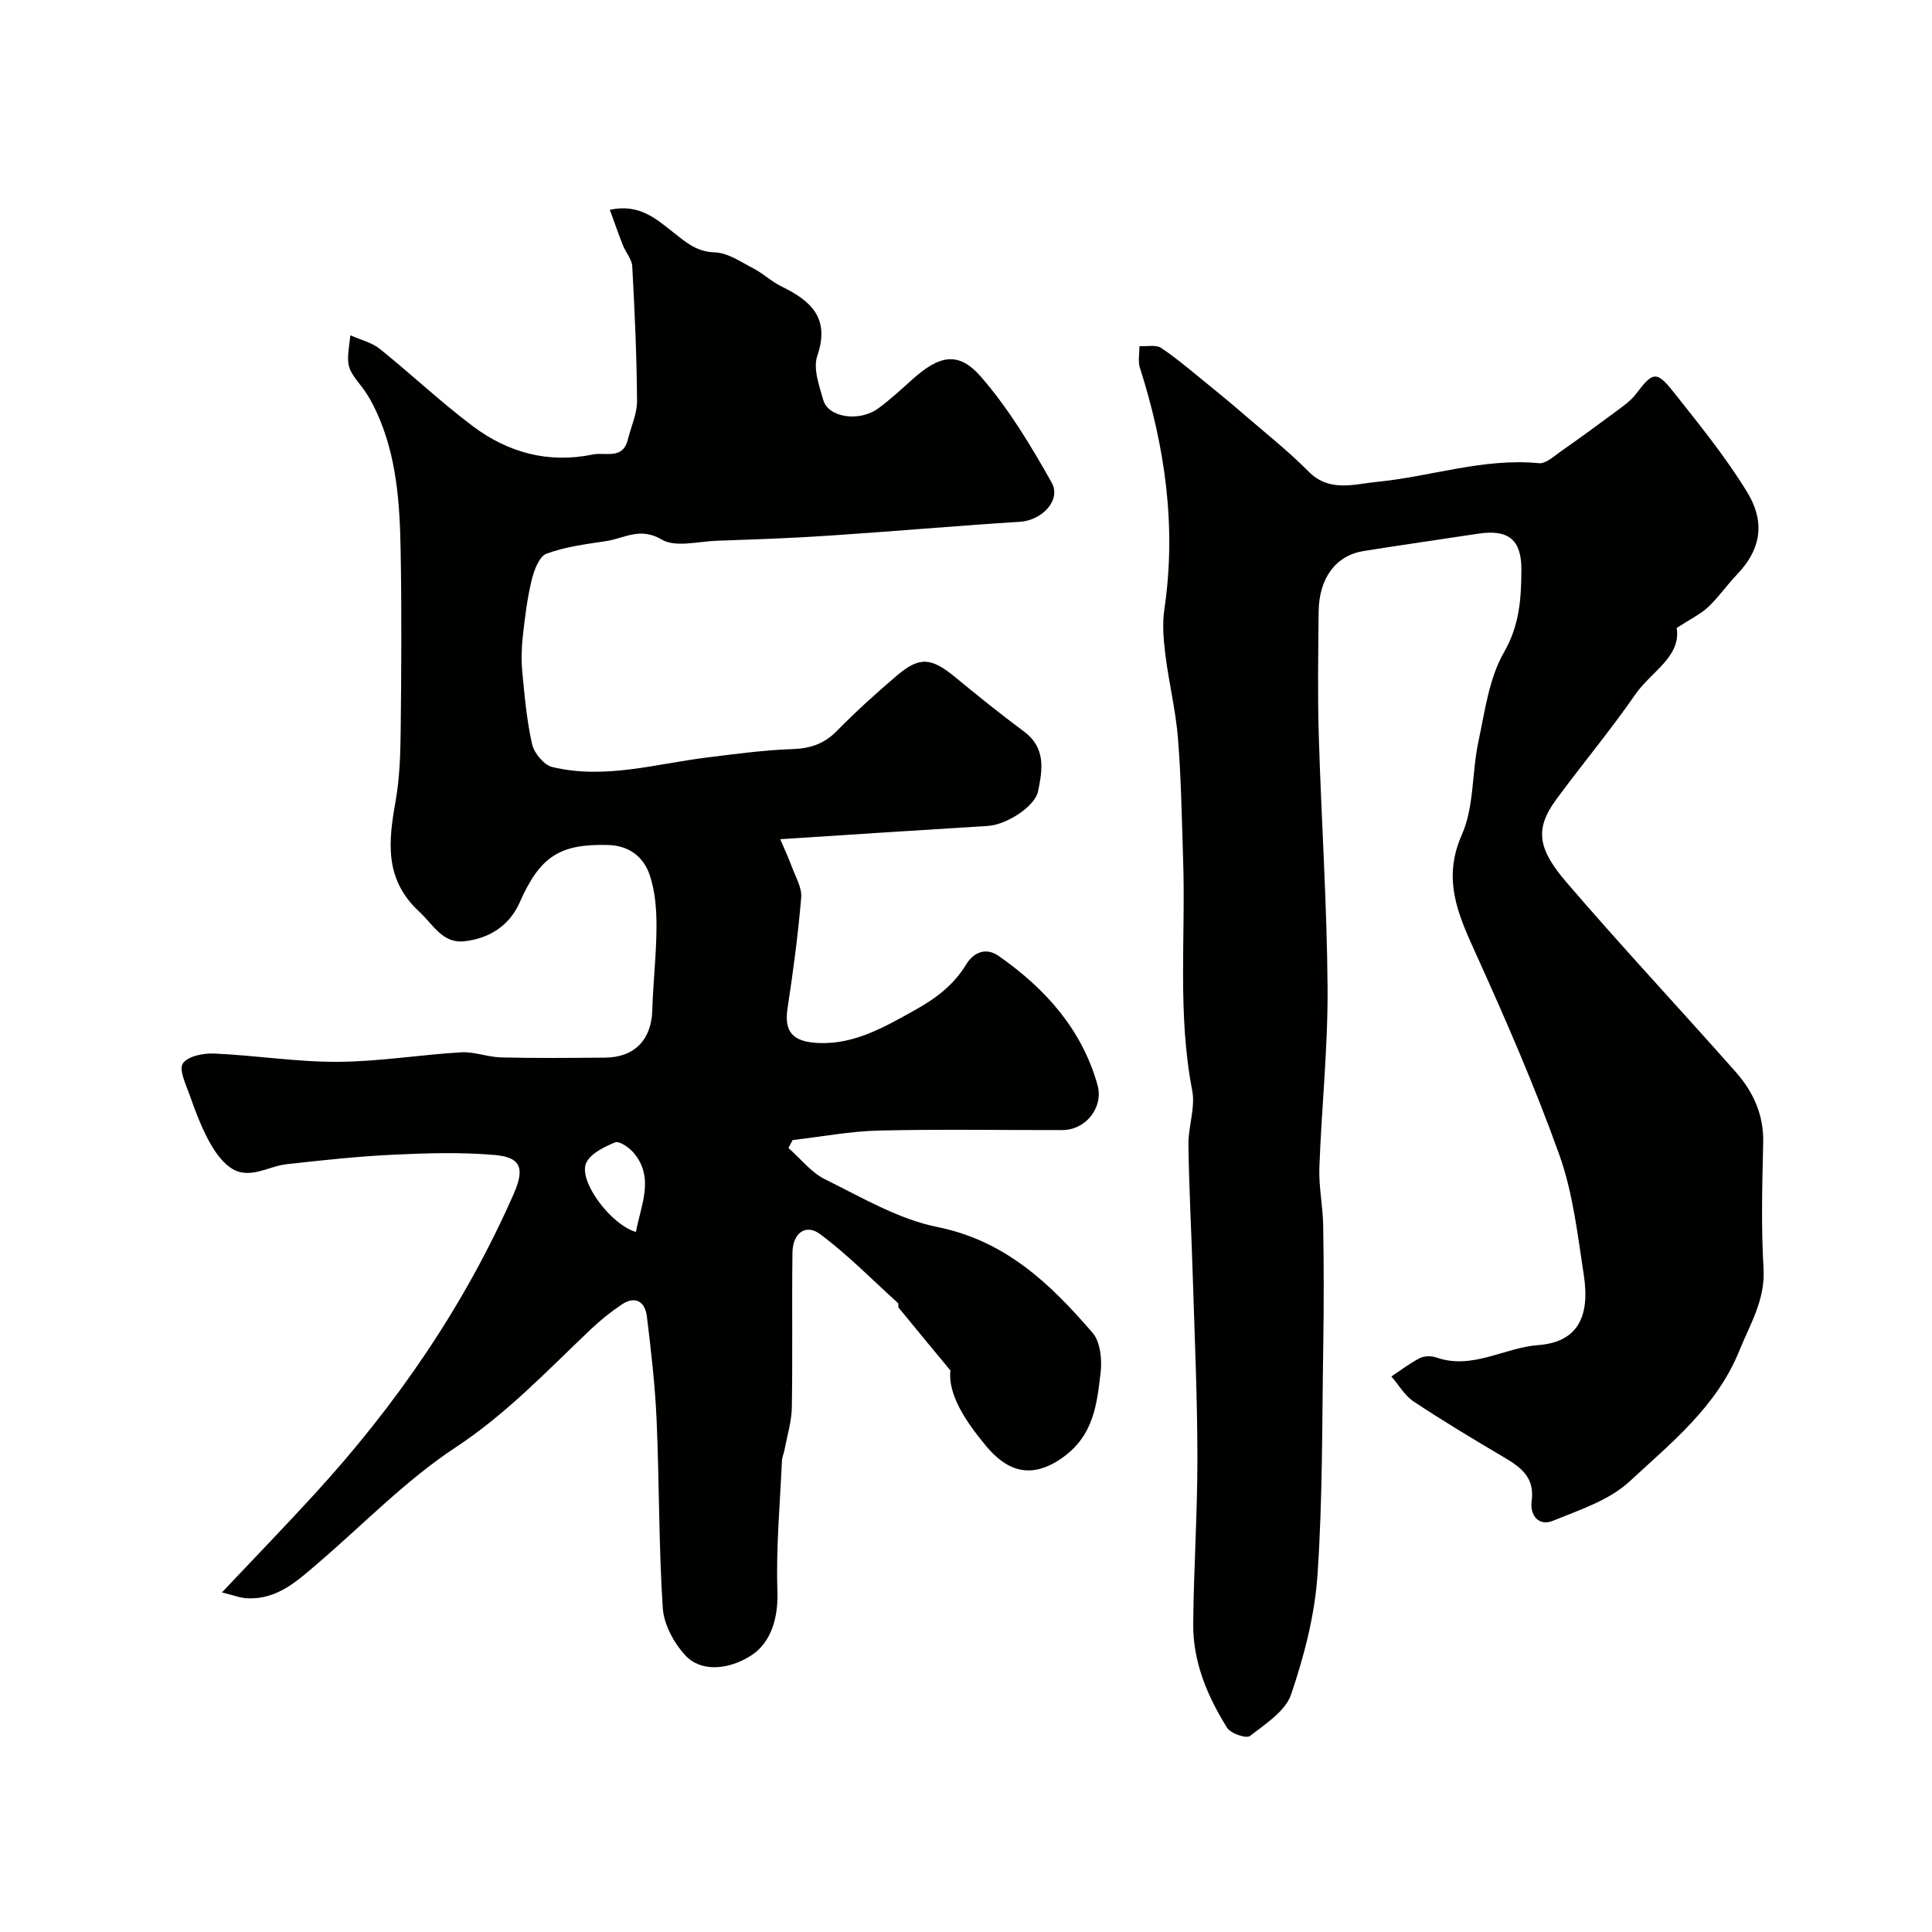
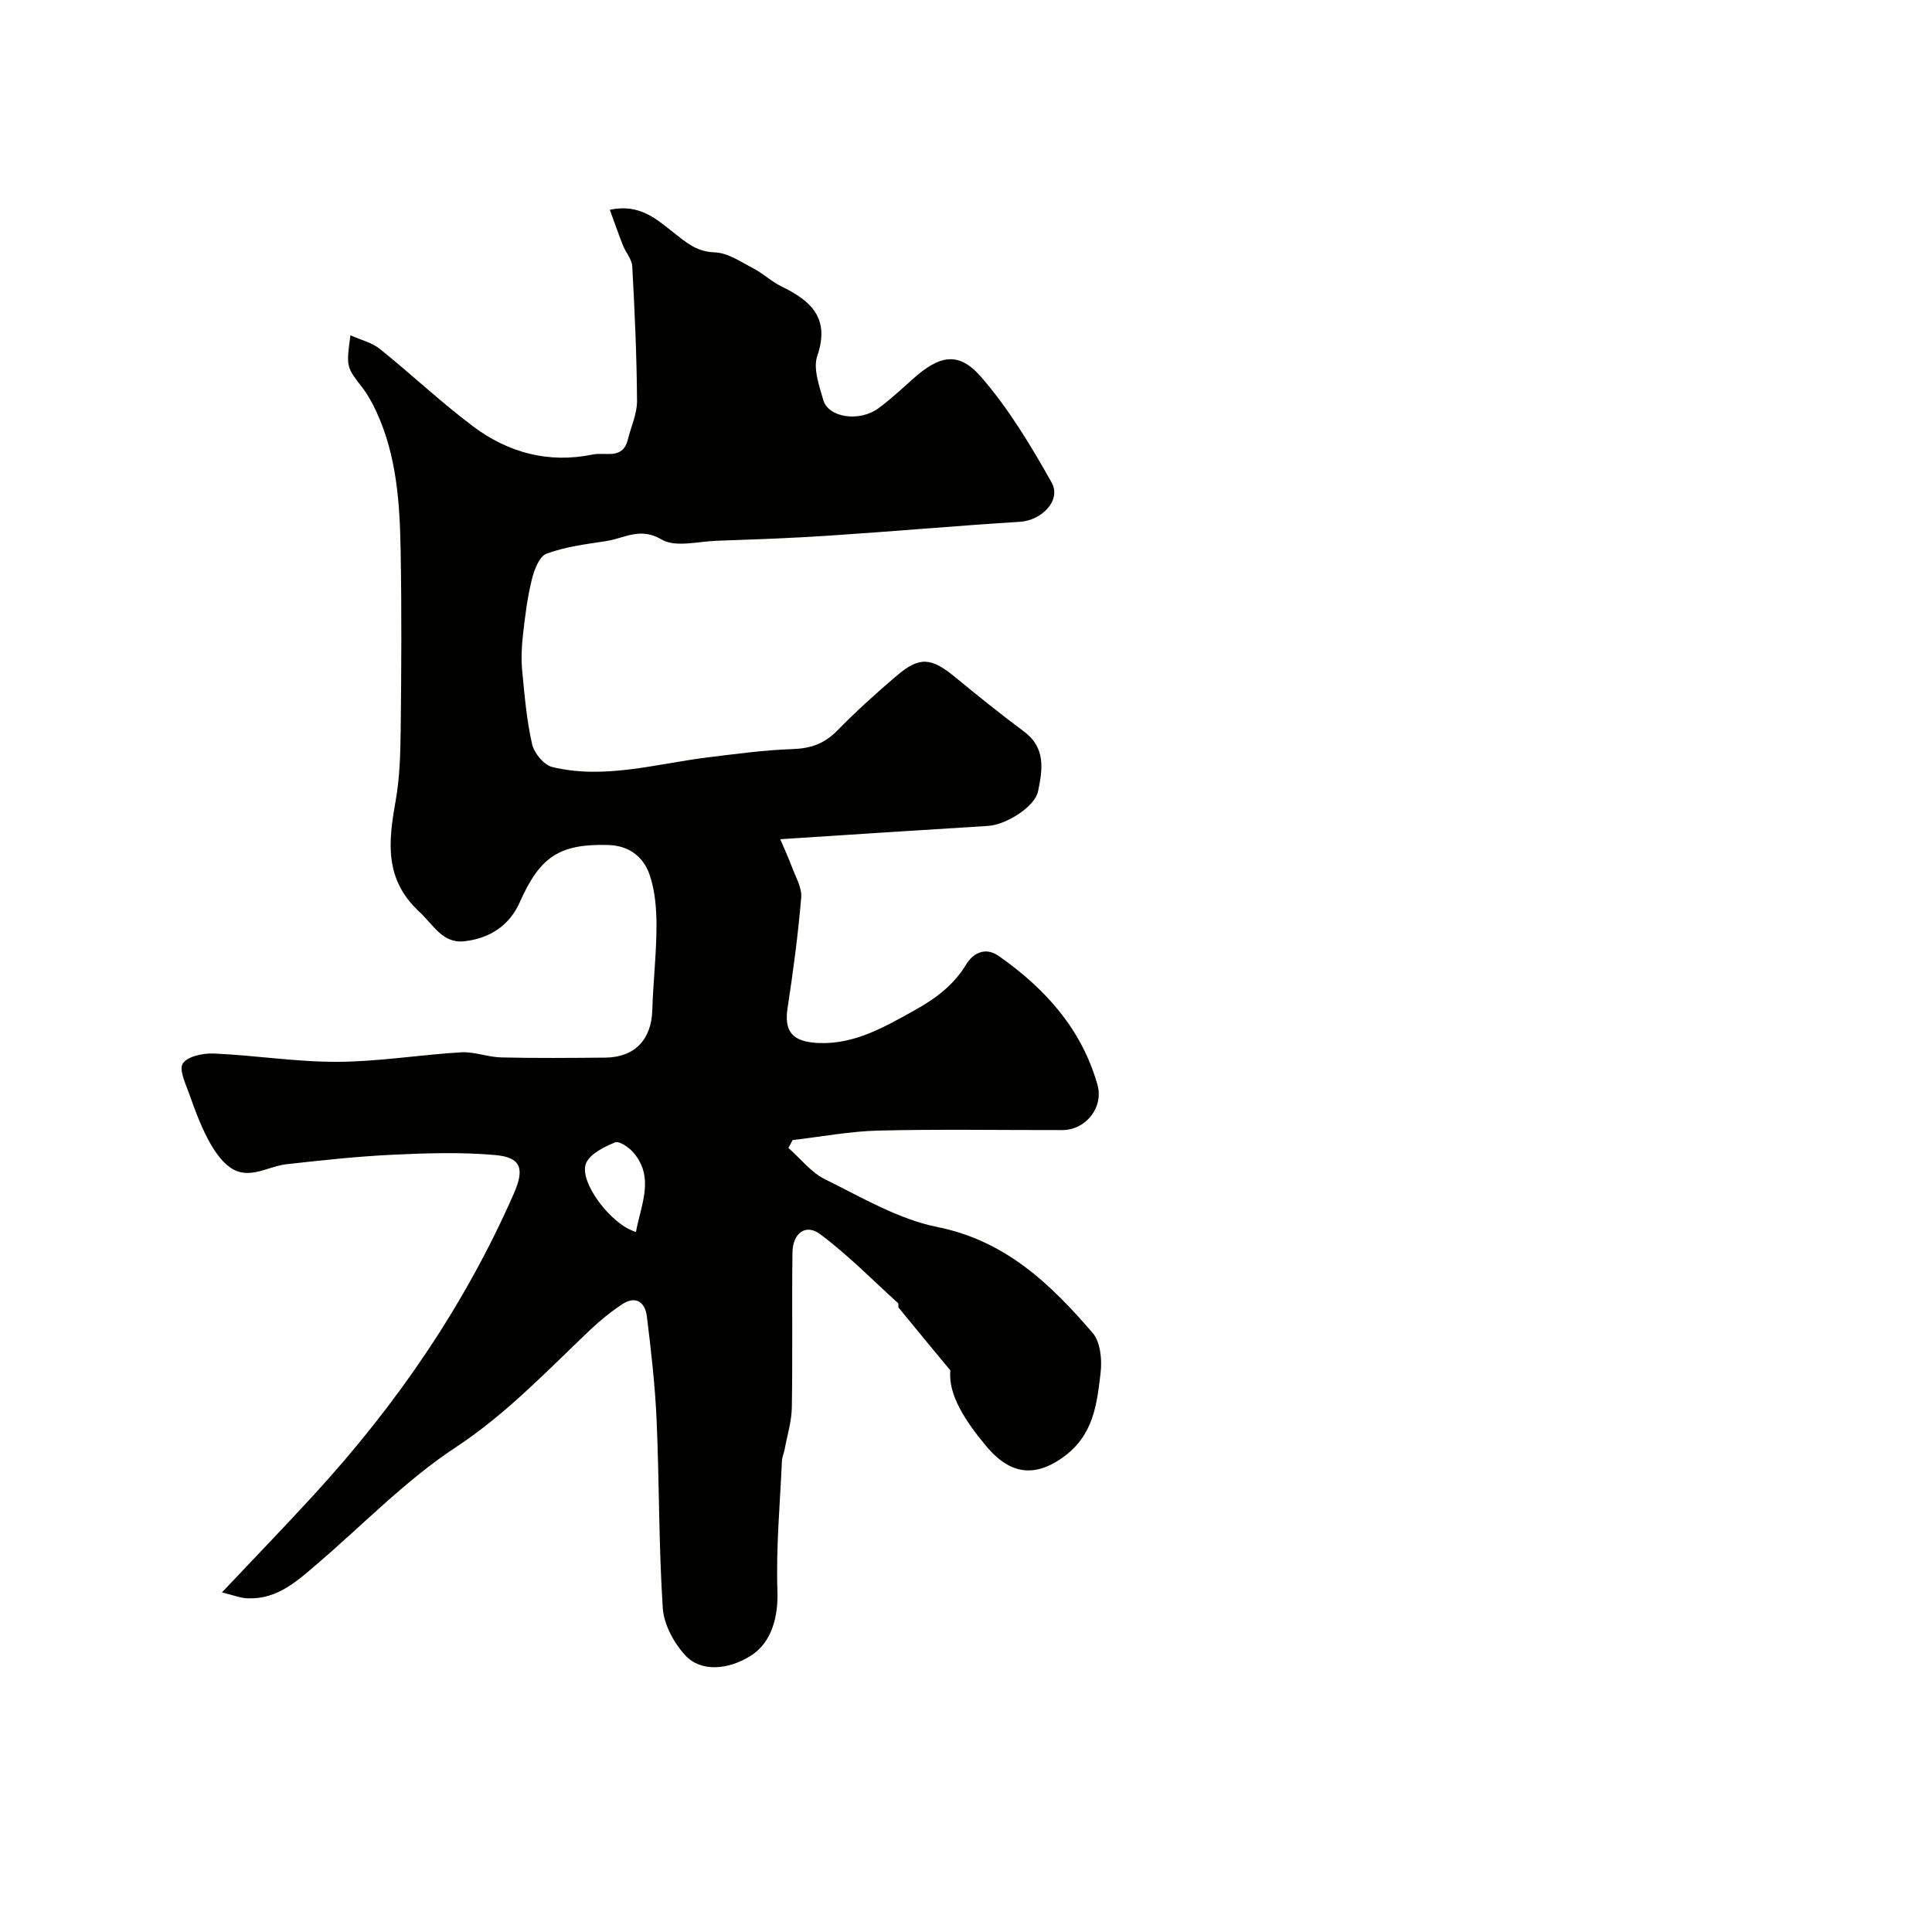
<svg xmlns="http://www.w3.org/2000/svg" enable-background="new 0 0 400 400" viewBox="0 0 400 400">
  <g fill="#010100">
    <path d="m45.95 329.69c7.03-7.45 13.13-13.76 19.06-20.23 17.05-18.59 31.19-39.14 41.36-62.31 2.32-5.29 1.48-7.55-3.93-8.02-6.97-.61-14.04-.39-21.04-.06-7.38.35-14.74 1.15-22.09 1.97-3.92.44-7.84 3.41-11.7.64-1.92-1.37-3.38-3.63-4.52-5.76-1.56-2.94-2.74-6.11-3.85-9.27-.76-2.15-2.25-5.2-1.38-6.48 1.01-1.5 4.25-2.15 6.47-2.05 8.54.38 17.06 1.76 25.58 1.72 8.53-.04 17.04-1.47 25.57-1.97 2.74-.16 5.53 1 8.32 1.06 7.16.17 14.33.1 21.5.04 6.1-.05 9.58-3.74 9.75-9.81.17-5.77.85-11.53.87-17.3.01-3.57-.27-7.32-1.39-10.65-1.25-3.72-4.17-6.13-8.58-6.26-10.02-.29-14.15 2.36-18.32 11.82-2.18 4.94-6.37 7.55-11.51 8.11-4.52.5-6.43-3.47-9.33-6.14-7.24-6.7-6.39-14.47-4.89-22.85.86-4.84 1-9.84 1.06-14.77.14-12.33.21-24.67-.01-37-.17-9.83-.79-19.66-4.99-28.81-.81-1.77-1.76-3.52-2.94-5.06-3.3-4.28-3.36-4.23-2.47-10.83 2.19.98 4.45 1.5 6.08 2.81 6.5 5.22 12.59 10.99 19.24 15.99 7.3 5.49 15.65 7.78 24.85 5.88 2.64-.55 6.21 1.16 7.27-3.1.66-2.67 1.92-5.34 1.9-8-.06-9.29-.48-18.58-.99-27.86-.08-1.48-1.35-2.86-1.93-4.35-.91-2.29-1.71-4.62-2.71-7.36 6.22-1.33 9.75 2.03 13.19 4.72 2.65 2.07 4.77 3.98 8.54 4.1 2.72.09 5.44 2 8.03 3.34 2.01 1.05 3.72 2.71 5.75 3.7 6.11 2.97 10.13 6.54 7.44 14.4-.9 2.61.4 6.16 1.24 9.13 1.03 3.65 7.47 4.6 11.4 1.72 2.51-1.84 4.81-3.99 7.14-6.07 5.52-4.92 9.45-5.8 14.09-.48 5.73 6.57 10.34 14.25 14.64 21.89 2.08 3.7-2.03 7.87-6.54 8.15-13.19.83-26.35 2-39.54 2.87-7.76.52-15.53.78-23.3 1.06-3.85.14-8.52 1.43-11.36-.26-4.45-2.64-7.72-.25-11.44.32-4.18.64-8.46 1.16-12.38 2.61-1.51.56-2.58 3.4-3.06 5.39-.93 3.78-1.41 7.68-1.84 11.56-.28 2.46-.37 5-.13 7.46.48 5.04.92 10.13 2.04 15.05.42 1.85 2.47 4.31 4.19 4.72 10.83 2.6 21.41-.67 32.09-1.99 5.86-.72 11.73-1.53 17.62-1.73 3.74-.12 6.59-1.1 9.23-3.79 3.93-4.01 8.11-7.79 12.39-11.43 4.7-4 7.13-3.74 12.06.32 4.67 3.85 9.4 7.65 14.26 11.27 4.55 3.38 3.84 7.88 2.91 12.37-.66 3.19-6.59 6.94-10.39 7.17-14.01.85-28.01 1.78-42.99 2.75.8 1.88 1.68 3.76 2.4 5.7.77 2.1 2.11 4.31 1.94 6.37-.64 7.65-1.66 15.29-2.82 22.88-.74 4.84.93 7.05 6.55 7.25 7.38.26 13.51-3.32 19.67-6.74 4.29-2.38 8.1-5.14 10.75-9.53 1.28-2.12 3.79-3.82 6.75-1.75 9.62 6.73 17.16 15.11 20.43 26.63 1.35 4.74-2.44 9.4-7.24 9.41-12.67.02-25.34-.2-38 .1-5.97.14-11.92 1.28-17.87 1.97-.29.55-.57 1.09-.86 1.64 2.51 2.2 4.69 5.06 7.58 6.48 7.56 3.73 15.15 8.25 23.25 9.88 14.16 2.85 23.44 11.82 32.14 21.91 1.62 1.88 1.98 5.55 1.66 8.25-.77 6.52-1.42 12.94-7.79 17.52-7.11 5.11-12.11 2.25-15.98-2.41-4.14-4.99-7.87-10.55-7.33-15.57-4.26-5.15-7.5-9.05-10.71-12.99-.18-.22.05-.79-.14-.96-5.33-4.83-10.4-10.02-16.15-14.29-2.96-2.2-5.65-.18-5.7 3.82-.14 10.7.05 21.4-.13 32.1-.05 2.89-.96 5.77-1.49 8.66-.15.8-.52 1.58-.56 2.38-.4 8.99-1.24 18-.93 26.97.18 5.17-1.13 10.57-5.47 13.34-4.65 2.97-10.35 3.46-13.58-.02-2.38-2.57-4.46-6.4-4.69-9.81-.84-12.9-.71-25.86-1.27-38.79-.31-7.21-1.14-14.42-2.02-21.59-.36-2.96-2.3-4.41-5.18-2.49-2.31 1.54-4.51 3.32-6.53 5.24-8.96 8.51-17.36 17.42-27.91 24.37-10.28 6.77-19.03 15.87-28.45 23.94-4.23 3.63-8.37 7.51-14.49 7.3-1.48-.02-2.92-.62-5.42-1.23zm85.72-74.63c1.03-5.69 3.87-11.15-.44-16.34-.93-1.12-3.01-2.56-3.89-2.2-2.28.94-5.23 2.38-6.02 4.37-1.51 3.78 5.22 12.72 10.35 14.17z" />
-     <path d="m347.14 130.01c.96 5.96-5.3 9.05-8.54 13.73-5.15 7.44-10.97 14.42-16.35 21.71-4.64 6.29-3.8 10.38 2.14 17.3 11.39 13.27 23.35 26.05 34.94 39.15 3.64 4.11 5.86 8.89 5.72 14.68-.2 8.66-.44 17.35.07 25.99.39 6.53-2.75 11.5-5.03 17.12-4.71 11.61-14.11 19.05-22.72 27.04-4.21 3.9-10.34 5.88-15.85 8.13-3.05 1.24-4.8-1.27-4.41-4.07.67-4.85-2.16-6.97-5.69-9.05-6.32-3.73-12.62-7.51-18.74-11.57-1.86-1.24-3.09-3.44-4.61-5.19 1.96-1.3 3.84-2.76 5.92-3.81.94-.47 2.41-.46 3.44-.1 7.41 2.57 13.96-2.05 21.04-2.58 8.01-.61 10.79-5.68 9.44-14.5-1.28-8.36-2.24-16.96-5.05-24.84-5.09-14.23-11.15-28.14-17.4-41.92-3.63-8.01-6.87-15.23-2.79-24.44 2.55-5.75 2.05-12.79 3.4-19.15 1.35-6.33 2.2-13.17 5.32-18.6 3.25-5.66 3.56-11.16 3.6-17.08.03-6.2-2.66-8.41-8.92-7.47-7.91 1.19-15.82 2.34-23.72 3.59-5.77.91-9.27 5.59-9.34 12.57-.08 8.53-.23 17.07.03 25.6.52 17.45 1.7 34.89 1.82 52.34.08 12.39-1.25 24.78-1.7 37.18-.14 3.97.73 7.97.79 11.96.14 8.19.15 16.39.02 24.59-.26 15.94-.11 31.9-1.2 47.79-.57 8.35-2.76 16.76-5.47 24.72-1.18 3.47-5.32 6.11-8.52 8.59-.75.58-3.96-.51-4.7-1.67-4.12-6.57-7.12-13.7-7.04-21.6.11-11.46.88-22.91.87-34.36-.01-12.32-.56-24.65-.94-36.97-.28-9.27-.79-18.53-.92-27.8-.06-3.76 1.48-7.7.78-11.27-3.06-15.79-1.35-31.69-1.87-47.54-.28-8.44-.4-16.89-1.07-25.3-.46-5.81-1.89-11.54-2.61-17.34-.39-3.12-.67-6.37-.21-9.45 2.53-17.12.14-33.67-5.07-49.99-.43-1.36-.08-2.97-.09-4.46 1.53.09 3.42-.36 4.51.38 3.44 2.31 6.6 5.05 9.83 7.66 2.55 2.07 5.07 4.16 7.55 6.31 4.42 3.82 9.03 7.46 13.13 11.61 4.32 4.37 9.52 2.58 14.1 2.14 11.2-1.08 22.07-4.99 33.6-3.87 1.44.14 3.15-1.49 4.6-2.5 3.88-2.71 7.7-5.5 11.49-8.32 1.44-1.07 2.97-2.15 4.03-3.56 3.4-4.5 4.21-4.8 7.63-.49 5.38 6.78 10.89 13.55 15.38 20.91 3.45 5.66 3.27 11.36-2.12 16.99-2.1 2.19-3.85 4.75-6.05 6.82-1.62 1.48-3.73 2.48-6.45 4.26z" />
  </g>
</svg>